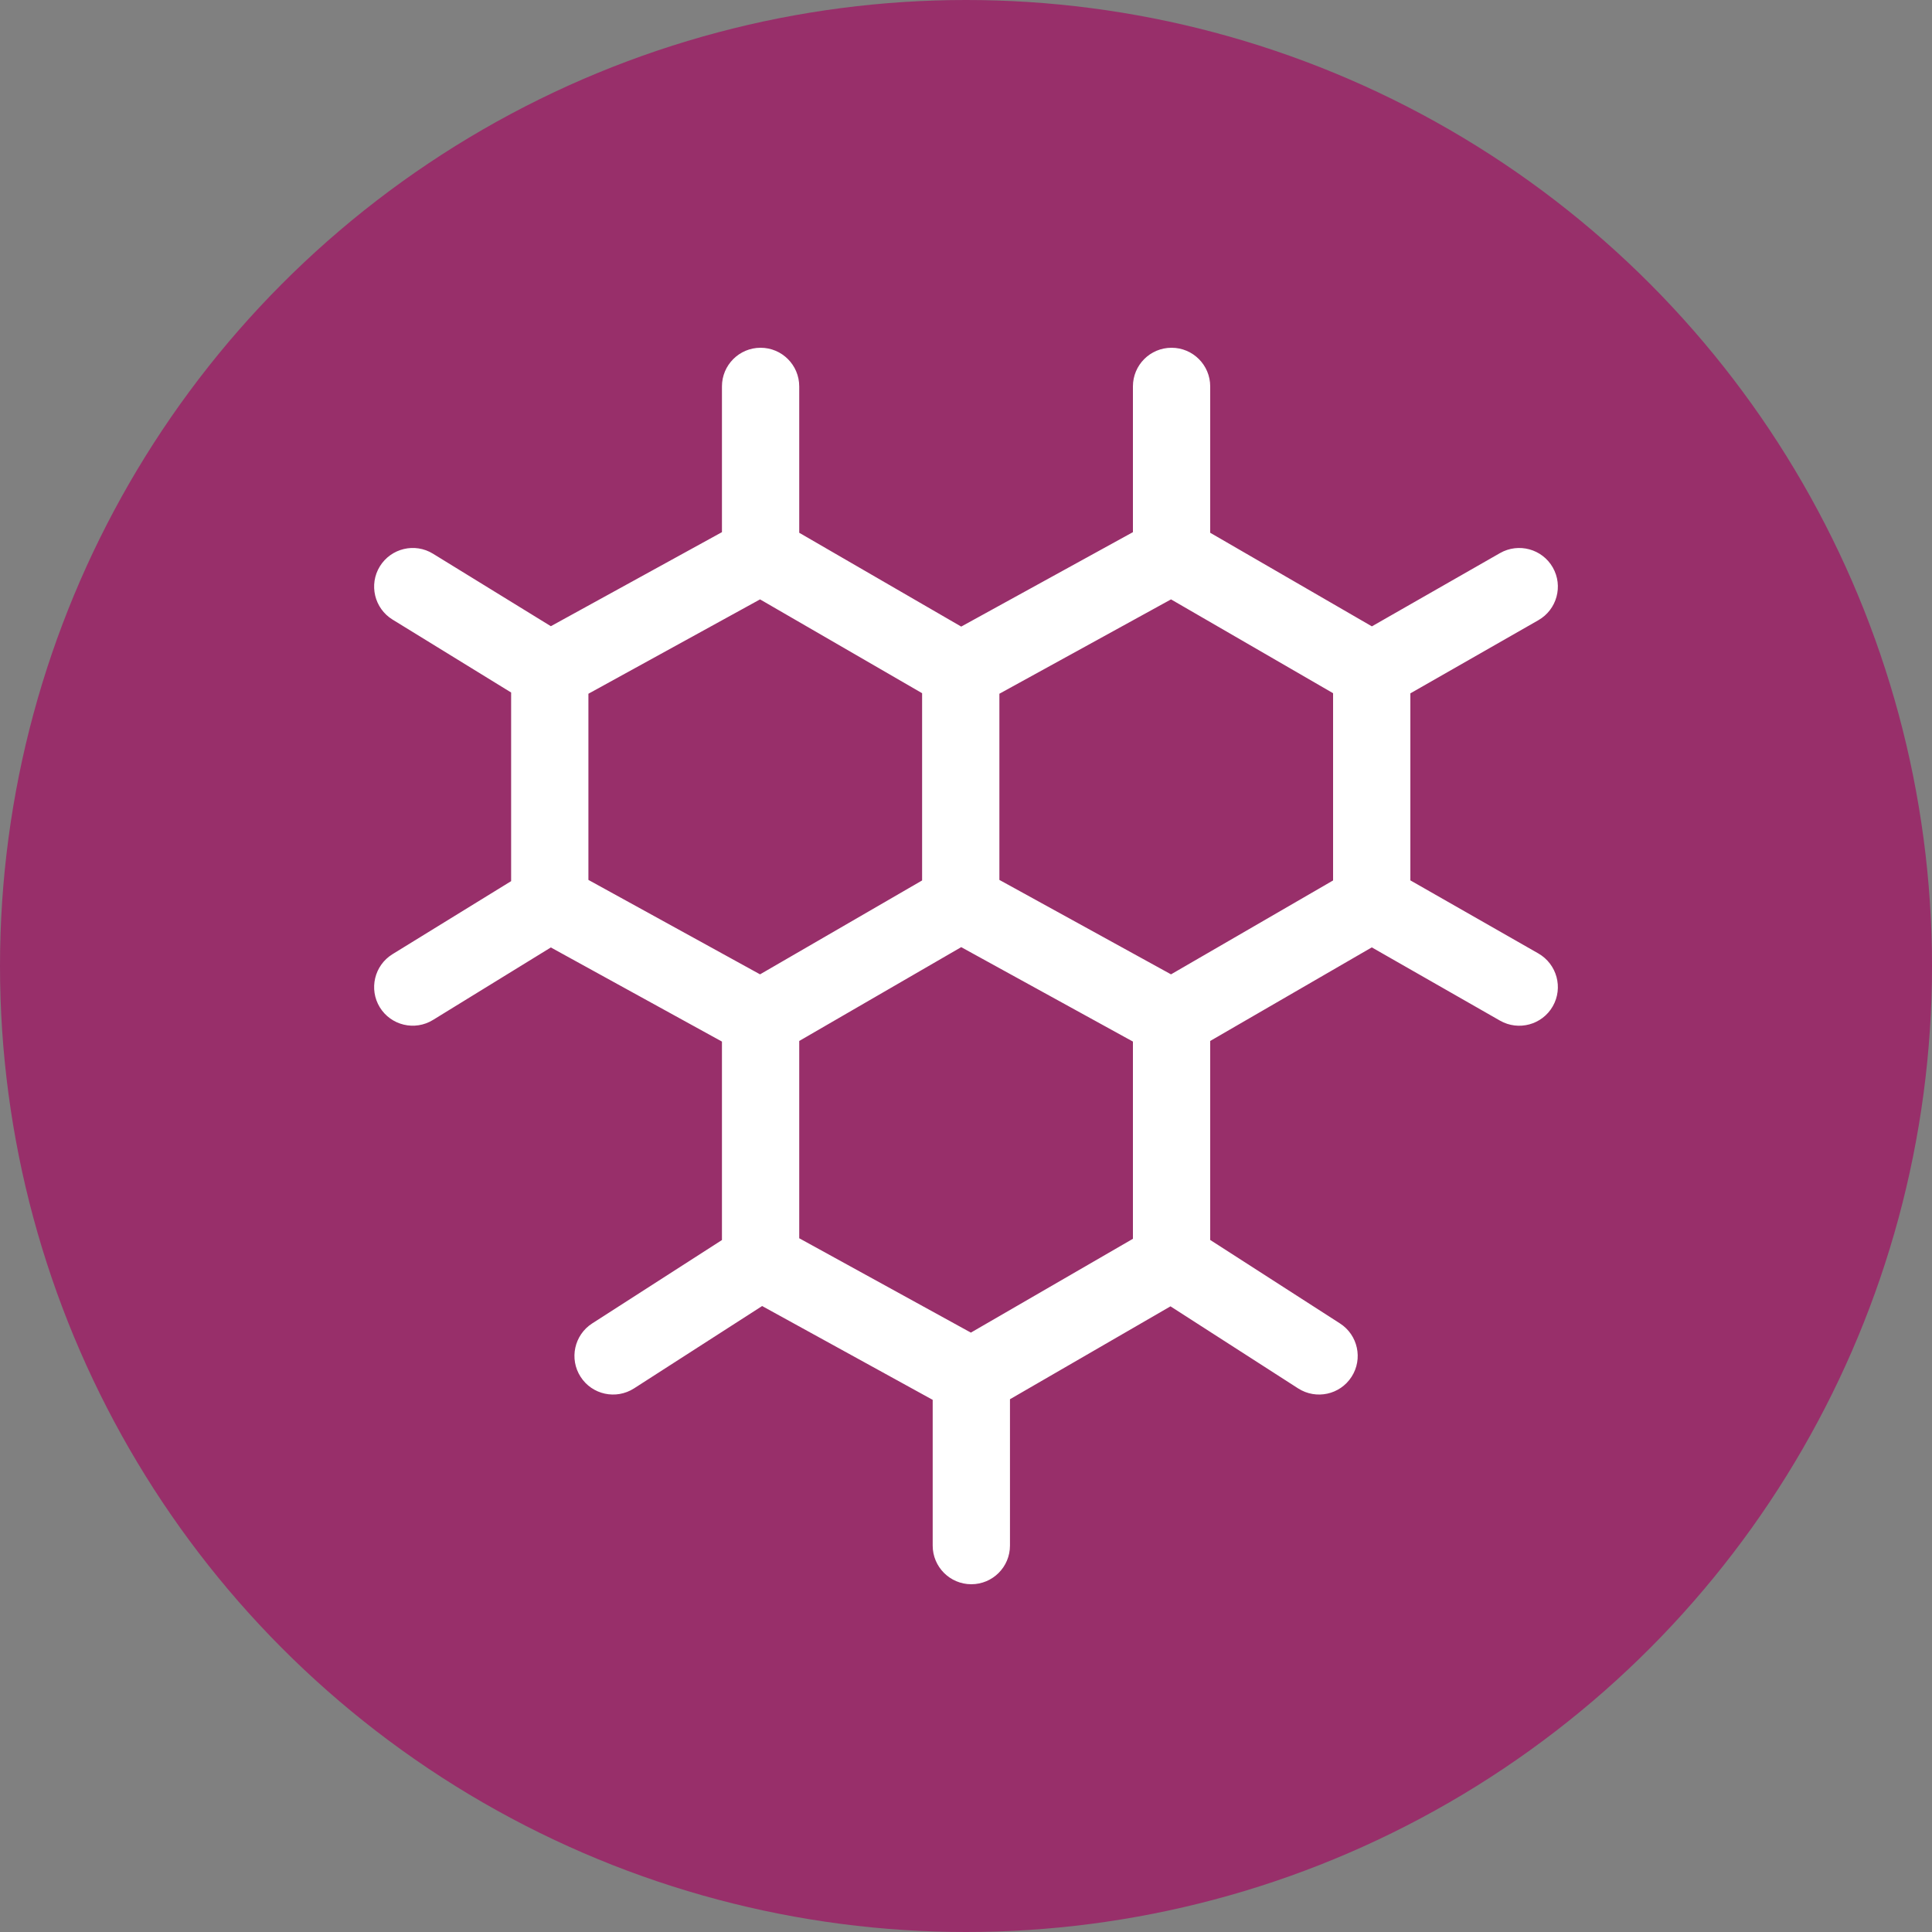
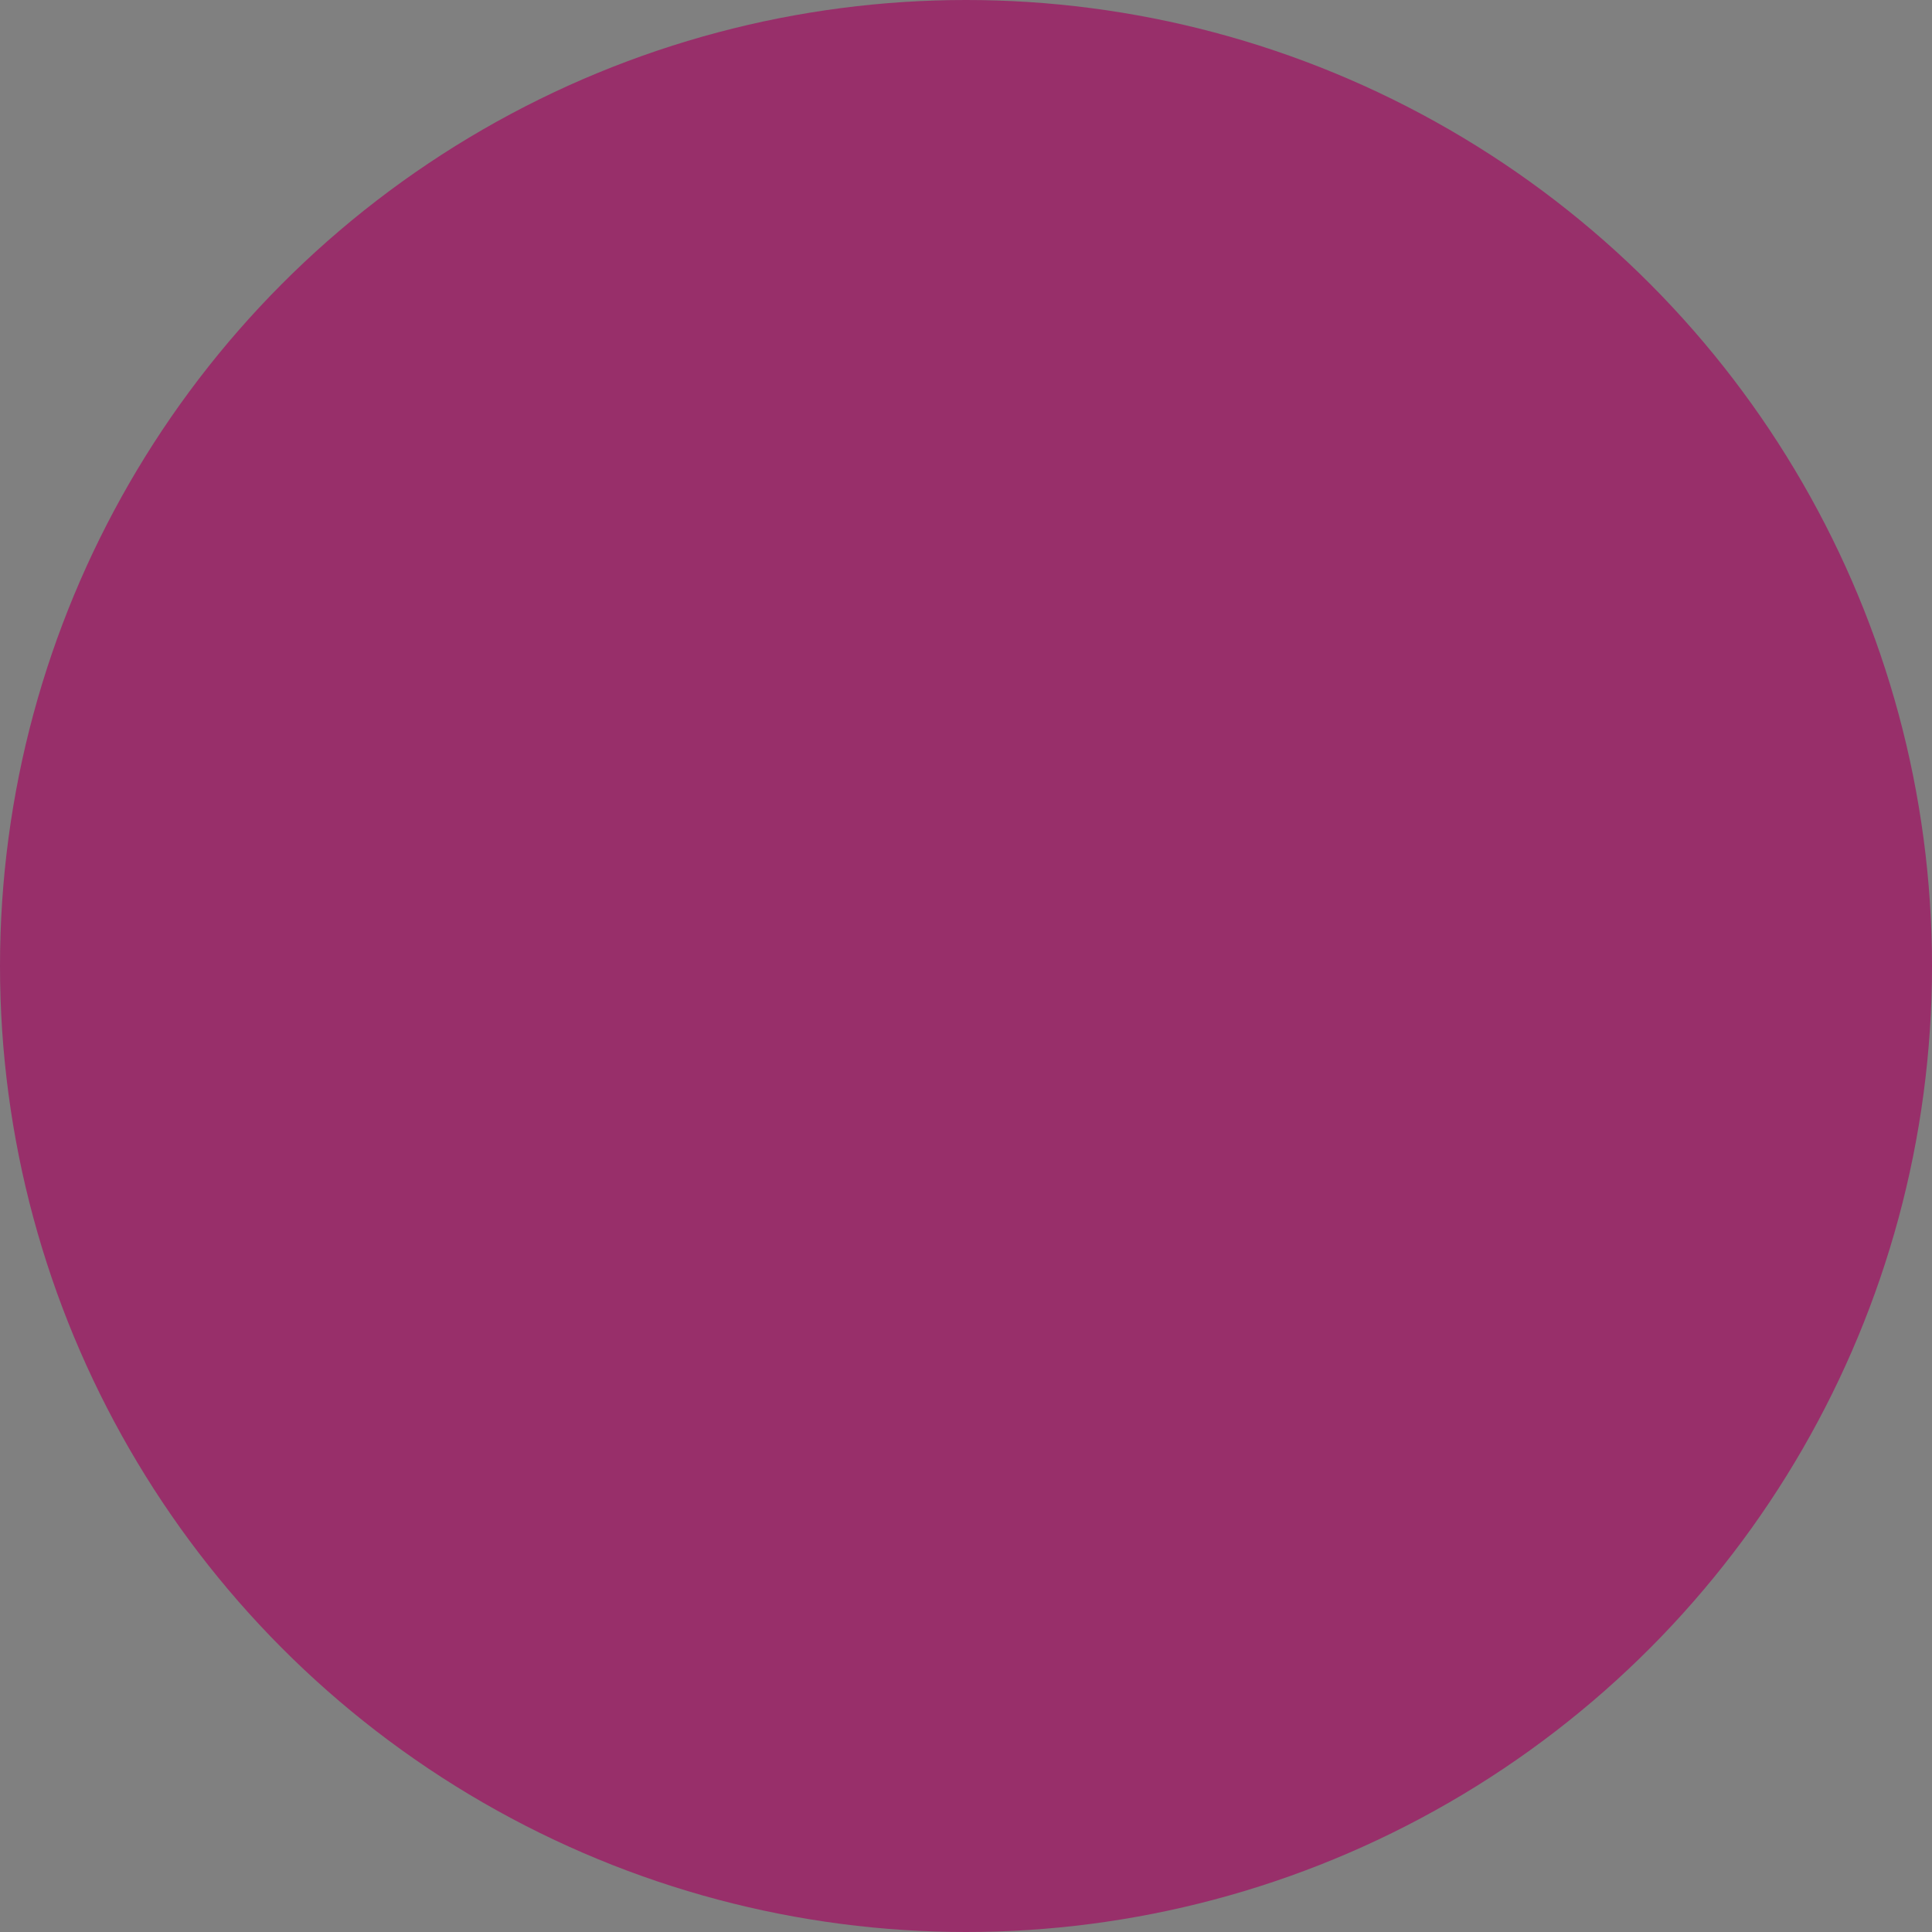
<svg xmlns="http://www.w3.org/2000/svg" width="25" height="25" viewBox="0 0 25 25" fill="none">
  <rect x="0" y="0" width="25" height="25" fill="#808080" stroke="none" />
  <circle cx="12.5" cy="12.5" r="12.5" fill="#982F6A" />
-   <path fill-rule="evenodd" clip-rule="evenodd" d="M10.342 5C10.342 4.724 10.118 4.5 9.842 4.5C9.566 4.5 9.342 4.724 9.342 5V6.886L7.128 8.103L5.603 7.165C5.368 7.02 5.06 7.094 4.915 7.329C4.771 7.564 4.844 7.872 5.079 8.017L6.614 8.961V11.402L5.079 12.347C4.844 12.492 4.771 12.8 4.915 13.035C5.06 13.27 5.368 13.343 5.603 13.198L7.128 12.26L9.342 13.478V16.046L7.663 17.125C7.431 17.274 7.363 17.584 7.513 17.816C7.662 18.048 7.971 18.115 8.204 17.966L9.862 16.9L12.069 18.114V20C12.069 20.276 12.293 20.5 12.569 20.5C12.845 20.5 13.069 20.276 13.069 20V18.106L15.146 16.904L16.798 17.966C17.031 18.115 17.34 18.048 17.489 17.816C17.639 17.584 17.571 17.274 17.339 17.125L15.66 16.045V13.47L17.751 12.259L19.41 13.207C19.65 13.344 19.956 13.261 20.093 13.021C20.23 12.781 20.146 12.476 19.907 12.338L18.25 11.392V8.972L19.907 8.025C20.146 7.888 20.23 7.583 20.093 7.343C19.956 7.103 19.65 7.02 19.41 7.157L17.752 8.105L15.66 6.894V5C15.66 4.724 15.436 4.5 15.16 4.5C14.883 4.5 14.66 4.724 14.66 5V6.886L12.438 8.108L10.342 6.894V5ZM12.438 12.256L14.66 13.478V16.03L12.563 17.244L10.342 16.023V13.47L12.438 12.256ZM11.932 11.393V8.97L9.835 7.756L7.614 8.977V11.386L9.835 12.608L11.932 11.393ZM15.153 12.608L12.932 11.386V8.977L15.153 7.756L17.25 8.97V11.393L15.153 12.608Z" fill="white" />
</svg>